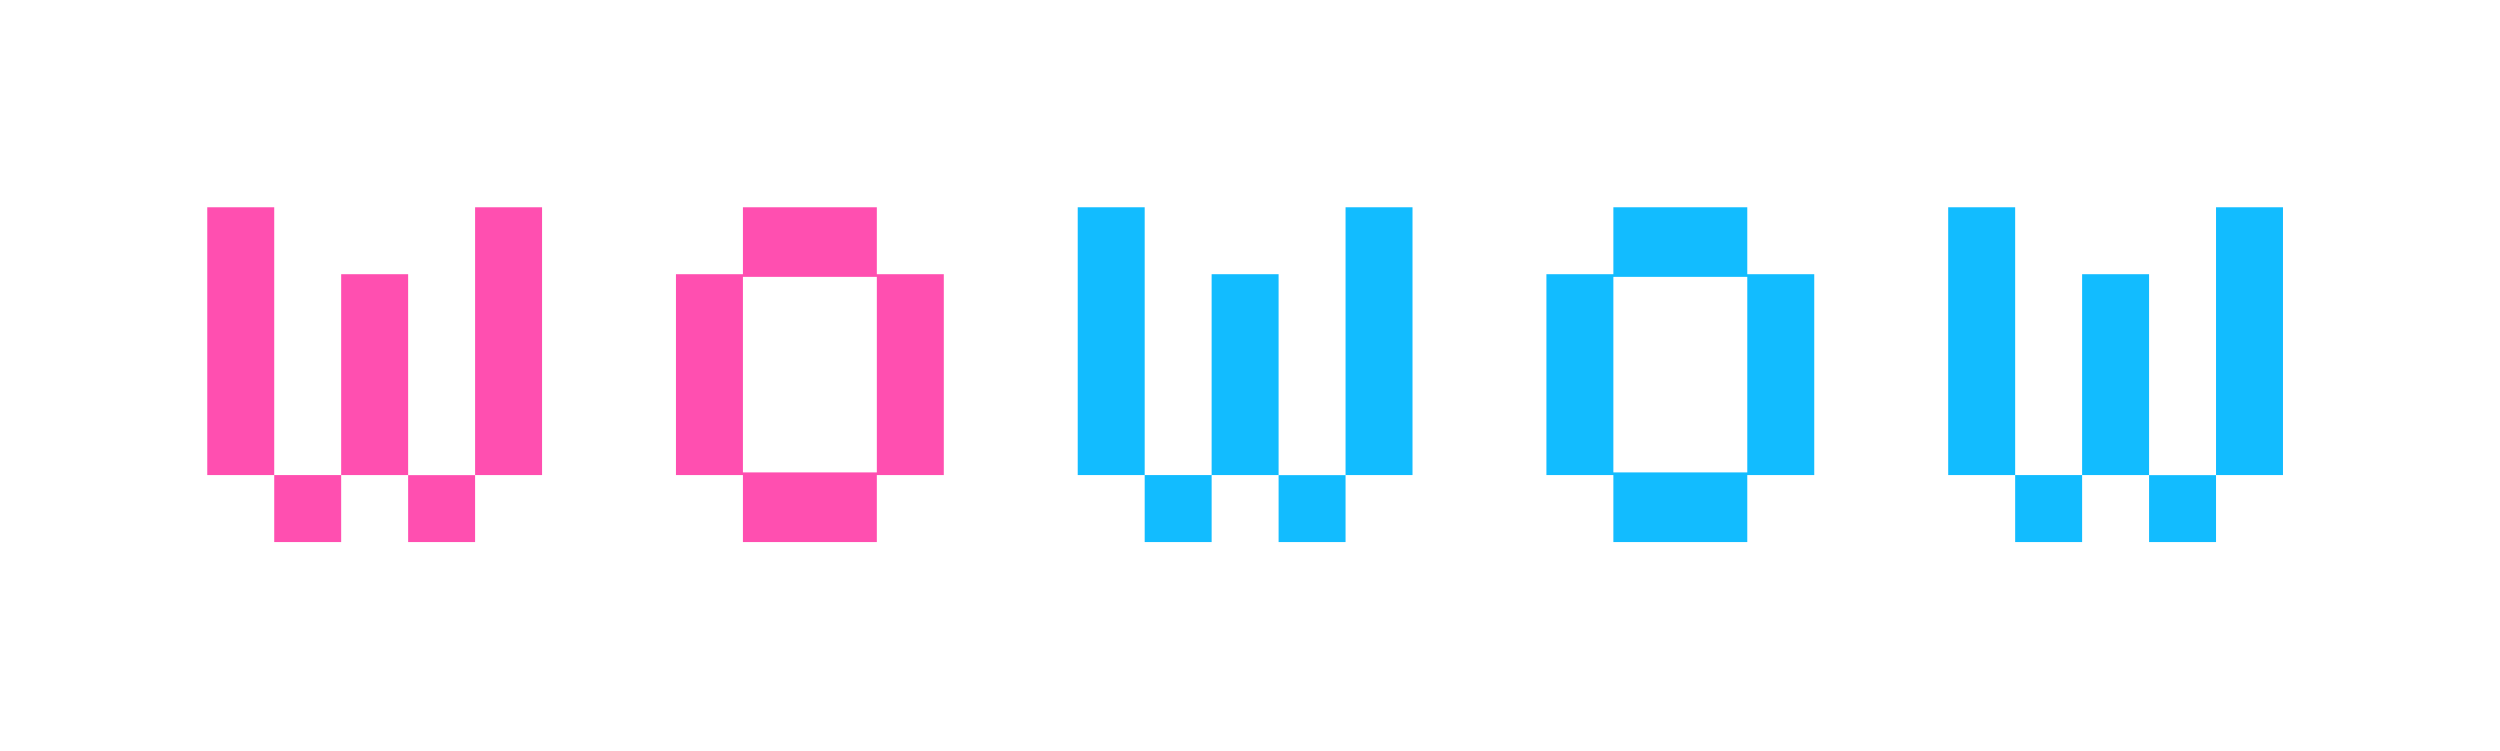
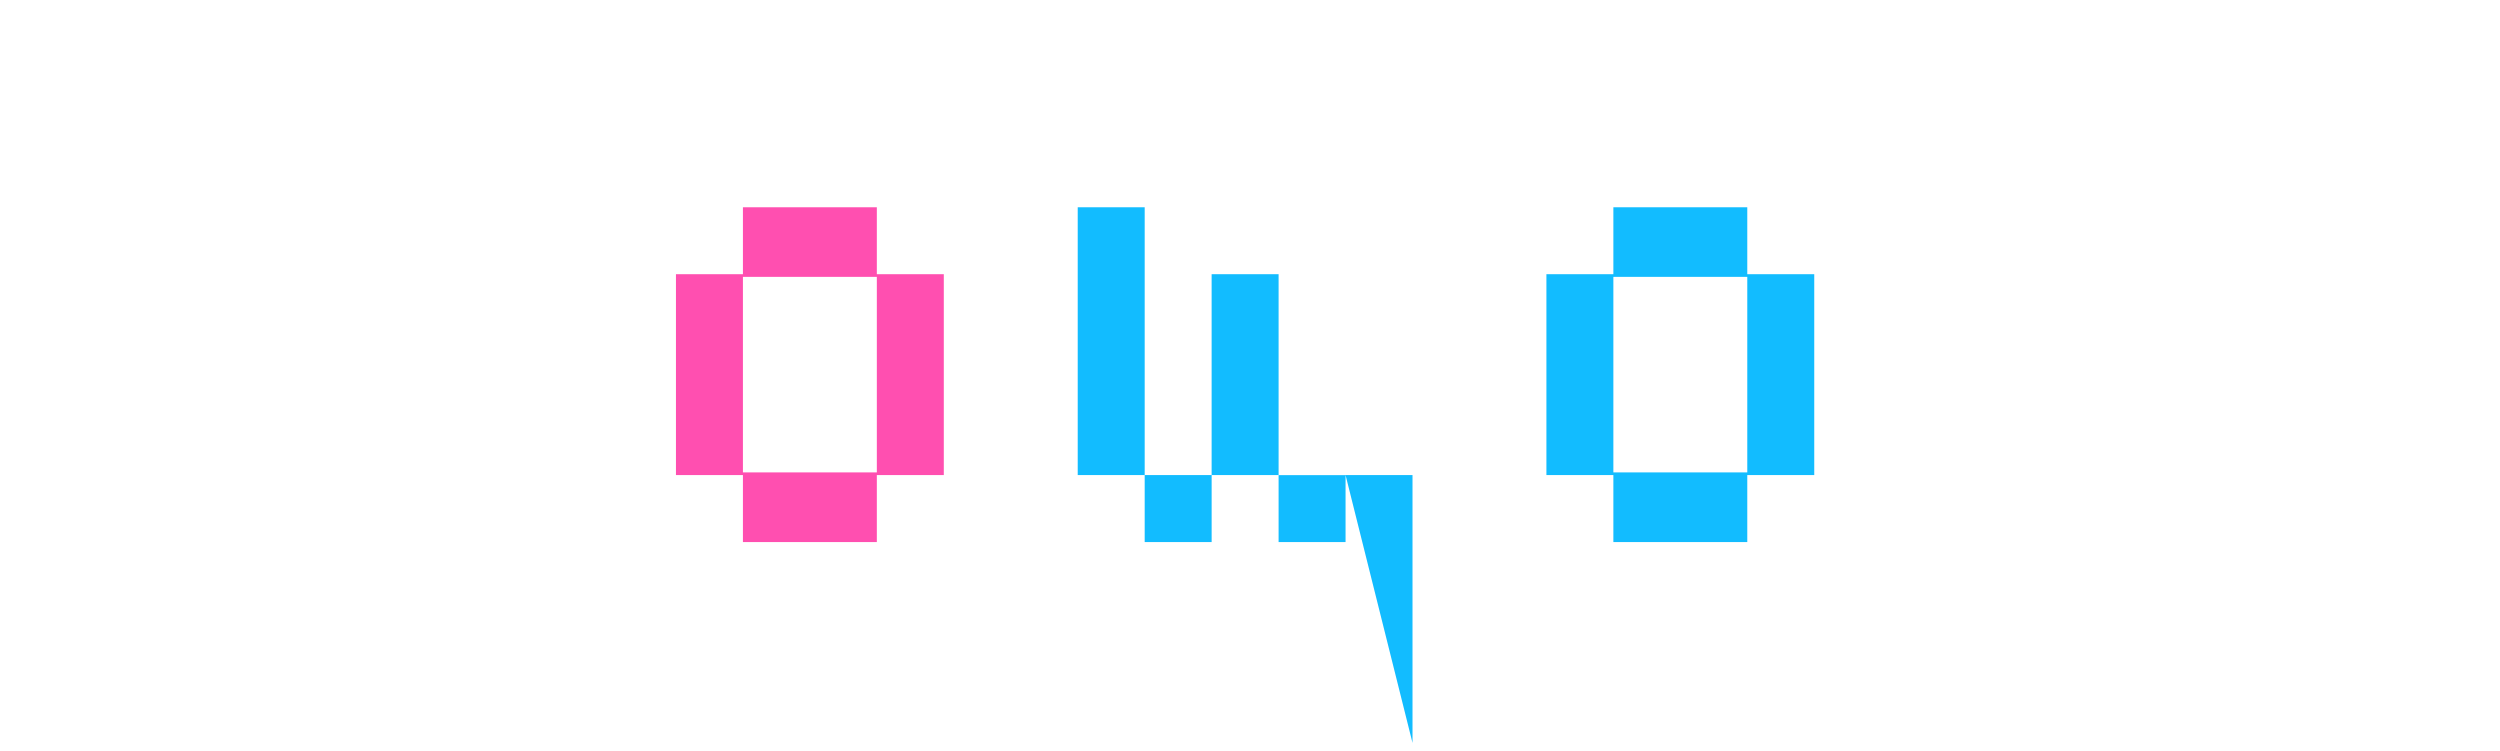
<svg xmlns="http://www.w3.org/2000/svg" width="193" height="58" fill="none">
  <g filter="url(#filter0_d_5742_2962)">
-     <path fill="#FF4FB0" d="M21.17 41.846v-5.17H16V16h5.17v20.677h5.168v5.17zm10.338 0v-5.17h-5.17V21.17h5.17v15.508h5.169v5.17zm5.169-5.17V16h5.17v20.677z" />
-   </g>
+     </g>
  <g filter="url(#filter1_d_5742_2962)">
    <path fill="#FF4FB0" d="M57.354 41.846v-5.17h-5.17V21.17h5.17V16h10.338v5.17h5.17v15.507h-5.17v5.17zm0-5.376h10.338V21.376H57.354z" />
  </g>
  <g filter="url(#filter2_d_5742_2962)">
-     <path fill="#12BCFF" d="M88.37 41.846v-5.17H83.2V16h5.17v20.677h5.169v5.17zm10.338 0v-5.17h-5.17V21.17h5.17v15.508h5.169v5.17zm5.169-5.17V16h5.169v20.677z" />
+     <path fill="#12BCFF" d="M88.37 41.846v-5.17H83.2V16h5.17v20.677h5.169v5.17zm10.338 0v-5.17h-5.17V21.17h5.17v15.508h5.169v5.17zm5.169-5.17h5.169v20.677z" />
  </g>
  <g filter="url(#filter3_d_5742_2962)">
    <path fill="#12BCFF" d="M124.552 41.846v-5.17h-5.169V21.17h5.169V16h10.338v5.17h5.17v15.507h-5.17v5.17zm0-5.376h10.338V21.376h-10.338z" />
  </g>
  <g filter="url(#filter4_d_5742_2962)">
-     <path fill="#12BCFF" d="M155.57 41.846v-5.17h-5.17V16h5.17v20.677h5.169v5.17zm10.338 0v-5.17h-5.169V21.17h5.169v15.508h5.169v5.17zm5.169-5.17V16h5.169v20.677z" />
-   </g>
+     </g>
  <defs>
    <filter id="filter0_d_5742_2962" width="57.846" height="57.846" x="0" y="0" color-interpolation-filters="sRGB" filterUnits="userSpaceOnUse">
      <feFlood flood-opacity="0" result="BackgroundImageFix" />
      <feColorMatrix in="SourceAlpha" result="hardAlpha" values="0 0 0 0 0 0 0 0 0 0 0 0 0 0 0 0 0 0 127 0" />
      <feOffset />
      <feGaussianBlur stdDeviation="8" />
      <feComposite in2="hardAlpha" operator="out" />
      <feColorMatrix values="0 0 0 0 1 0 0 0 0 0.31 0 0 0 0 0.69 0 0 0 1 0" />
      <feBlend in2="BackgroundImageFix" result="effect1_dropShadow_5742_2962" />
      <feBlend in="SourceGraphic" in2="effect1_dropShadow_5742_2962" result="shape" />
    </filter>
    <filter id="filter1_d_5742_2962" width="52.677" height="57.846" x="36.185" y="0" color-interpolation-filters="sRGB" filterUnits="userSpaceOnUse">
      <feFlood flood-opacity="0" result="BackgroundImageFix" />
      <feColorMatrix in="SourceAlpha" result="hardAlpha" values="0 0 0 0 0 0 0 0 0 0 0 0 0 0 0 0 0 0 127 0" />
      <feOffset />
      <feGaussianBlur stdDeviation="8" />
      <feComposite in2="hardAlpha" operator="out" />
      <feColorMatrix values="0 0 0 0 1 0 0 0 0 0.31 0 0 0 0 0.69 0 0 0 1 0" />
      <feBlend in2="BackgroundImageFix" result="effect1_dropShadow_5742_2962" />
      <feBlend in="SourceGraphic" in2="effect1_dropShadow_5742_2962" result="shape" />
    </filter>
    <filter id="filter2_d_5742_2962" width="57.846" height="57.846" x="67.2" y="0" color-interpolation-filters="sRGB" filterUnits="userSpaceOnUse">
      <feFlood flood-opacity="0" result="BackgroundImageFix" />
      <feColorMatrix in="SourceAlpha" result="hardAlpha" values="0 0 0 0 0 0 0 0 0 0 0 0 0 0 0 0 0 0 127 0" />
      <feOffset />
      <feGaussianBlur stdDeviation="8" />
      <feComposite in2="hardAlpha" operator="out" />
      <feColorMatrix values="0 0 0 0 0.071 0 0 0 0 0.737 0 0 0 0 1 0 0 0 1 0" />
      <feBlend in2="BackgroundImageFix" result="effect1_dropShadow_5742_2962" />
      <feBlend in="SourceGraphic" in2="effect1_dropShadow_5742_2962" result="shape" />
    </filter>
    <filter id="filter3_d_5742_2962" width="52.677" height="57.846" x="103.383" y="0" color-interpolation-filters="sRGB" filterUnits="userSpaceOnUse">
      <feFlood flood-opacity="0" result="BackgroundImageFix" />
      <feColorMatrix in="SourceAlpha" result="hardAlpha" values="0 0 0 0 0 0 0 0 0 0 0 0 0 0 0 0 0 0 127 0" />
      <feOffset />
      <feGaussianBlur stdDeviation="8" />
      <feComposite in2="hardAlpha" operator="out" />
      <feColorMatrix values="0 0 0 0 0.071 0 0 0 0 0.737 0 0 0 0 1 0 0 0 1 0" />
      <feBlend in2="BackgroundImageFix" result="effect1_dropShadow_5742_2962" />
      <feBlend in="SourceGraphic" in2="effect1_dropShadow_5742_2962" result="shape" />
    </filter>
    <filter id="filter4_d_5742_2962" width="57.846" height="57.846" x="134.4" y="0" color-interpolation-filters="sRGB" filterUnits="userSpaceOnUse">
      <feFlood flood-opacity="0" result="BackgroundImageFix" />
      <feColorMatrix in="SourceAlpha" result="hardAlpha" values="0 0 0 0 0 0 0 0 0 0 0 0 0 0 0 0 0 0 127 0" />
      <feOffset />
      <feGaussianBlur stdDeviation="8" />
      <feComposite in2="hardAlpha" operator="out" />
      <feColorMatrix values="0 0 0 0 0.071 0 0 0 0 0.737 0 0 0 0 1 0 0 0 1 0" />
      <feBlend in2="BackgroundImageFix" result="effect1_dropShadow_5742_2962" />
      <feBlend in="SourceGraphic" in2="effect1_dropShadow_5742_2962" result="shape" />
    </filter>
  </defs>
</svg>